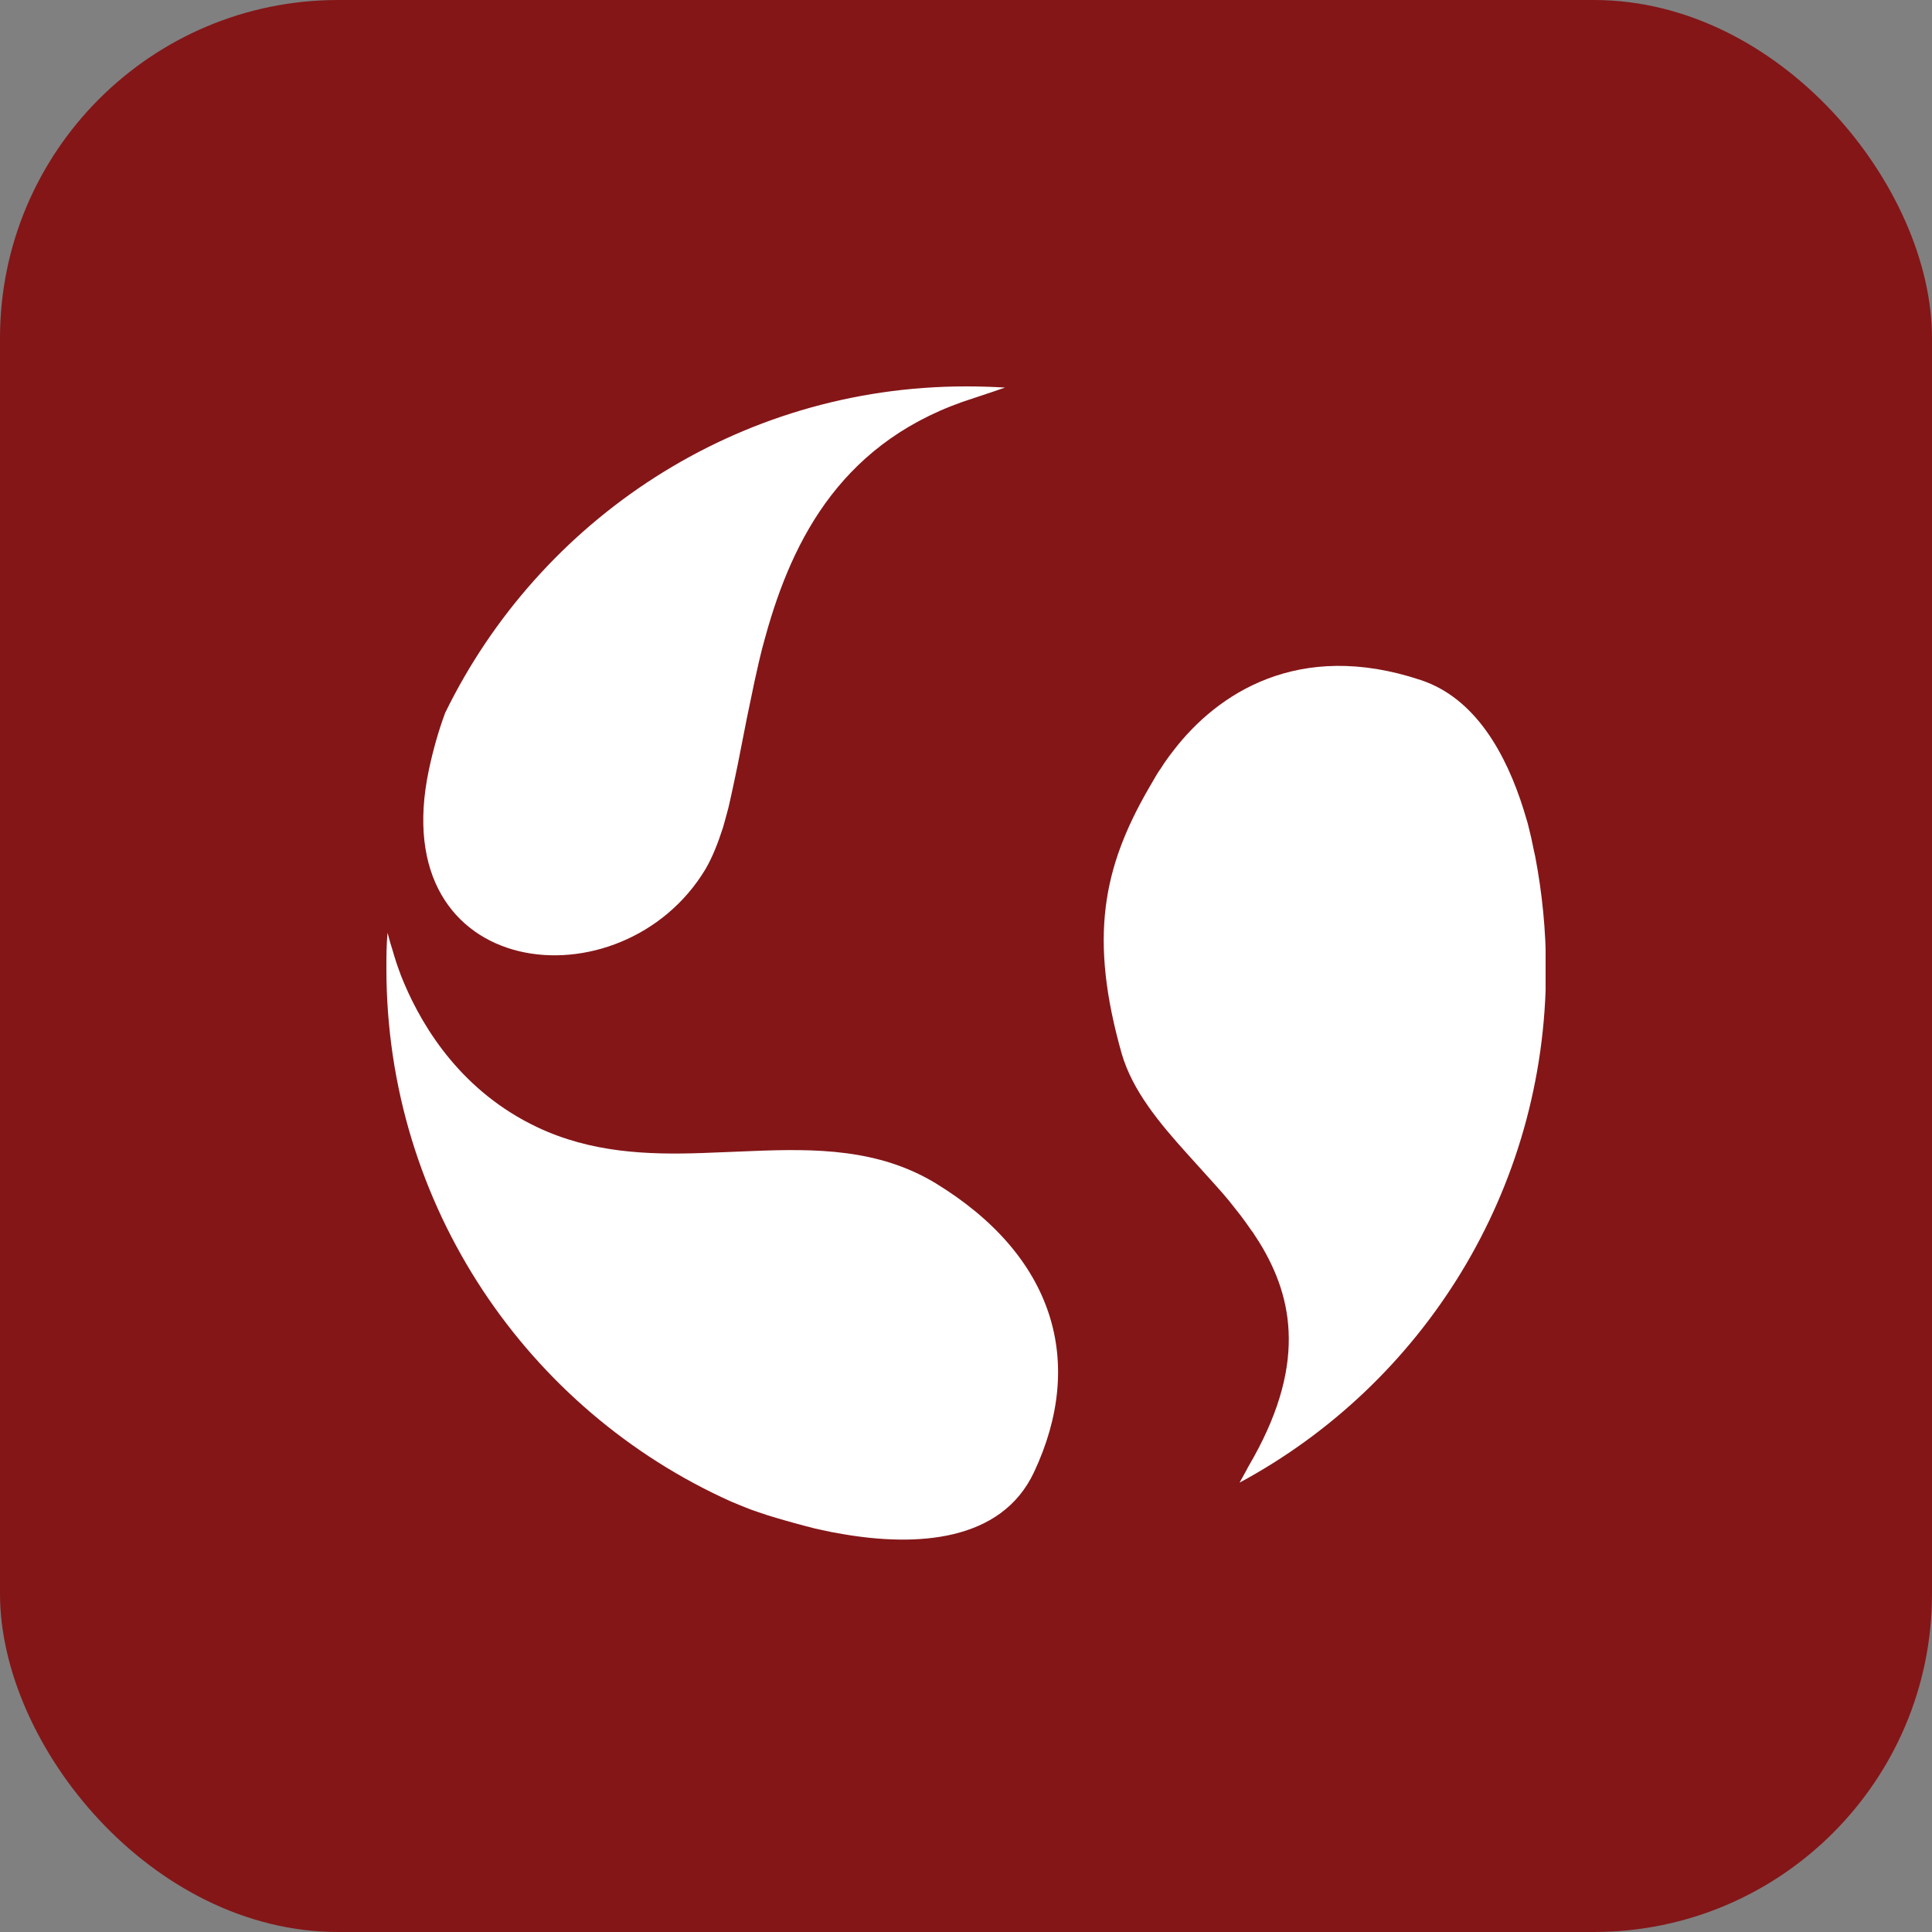
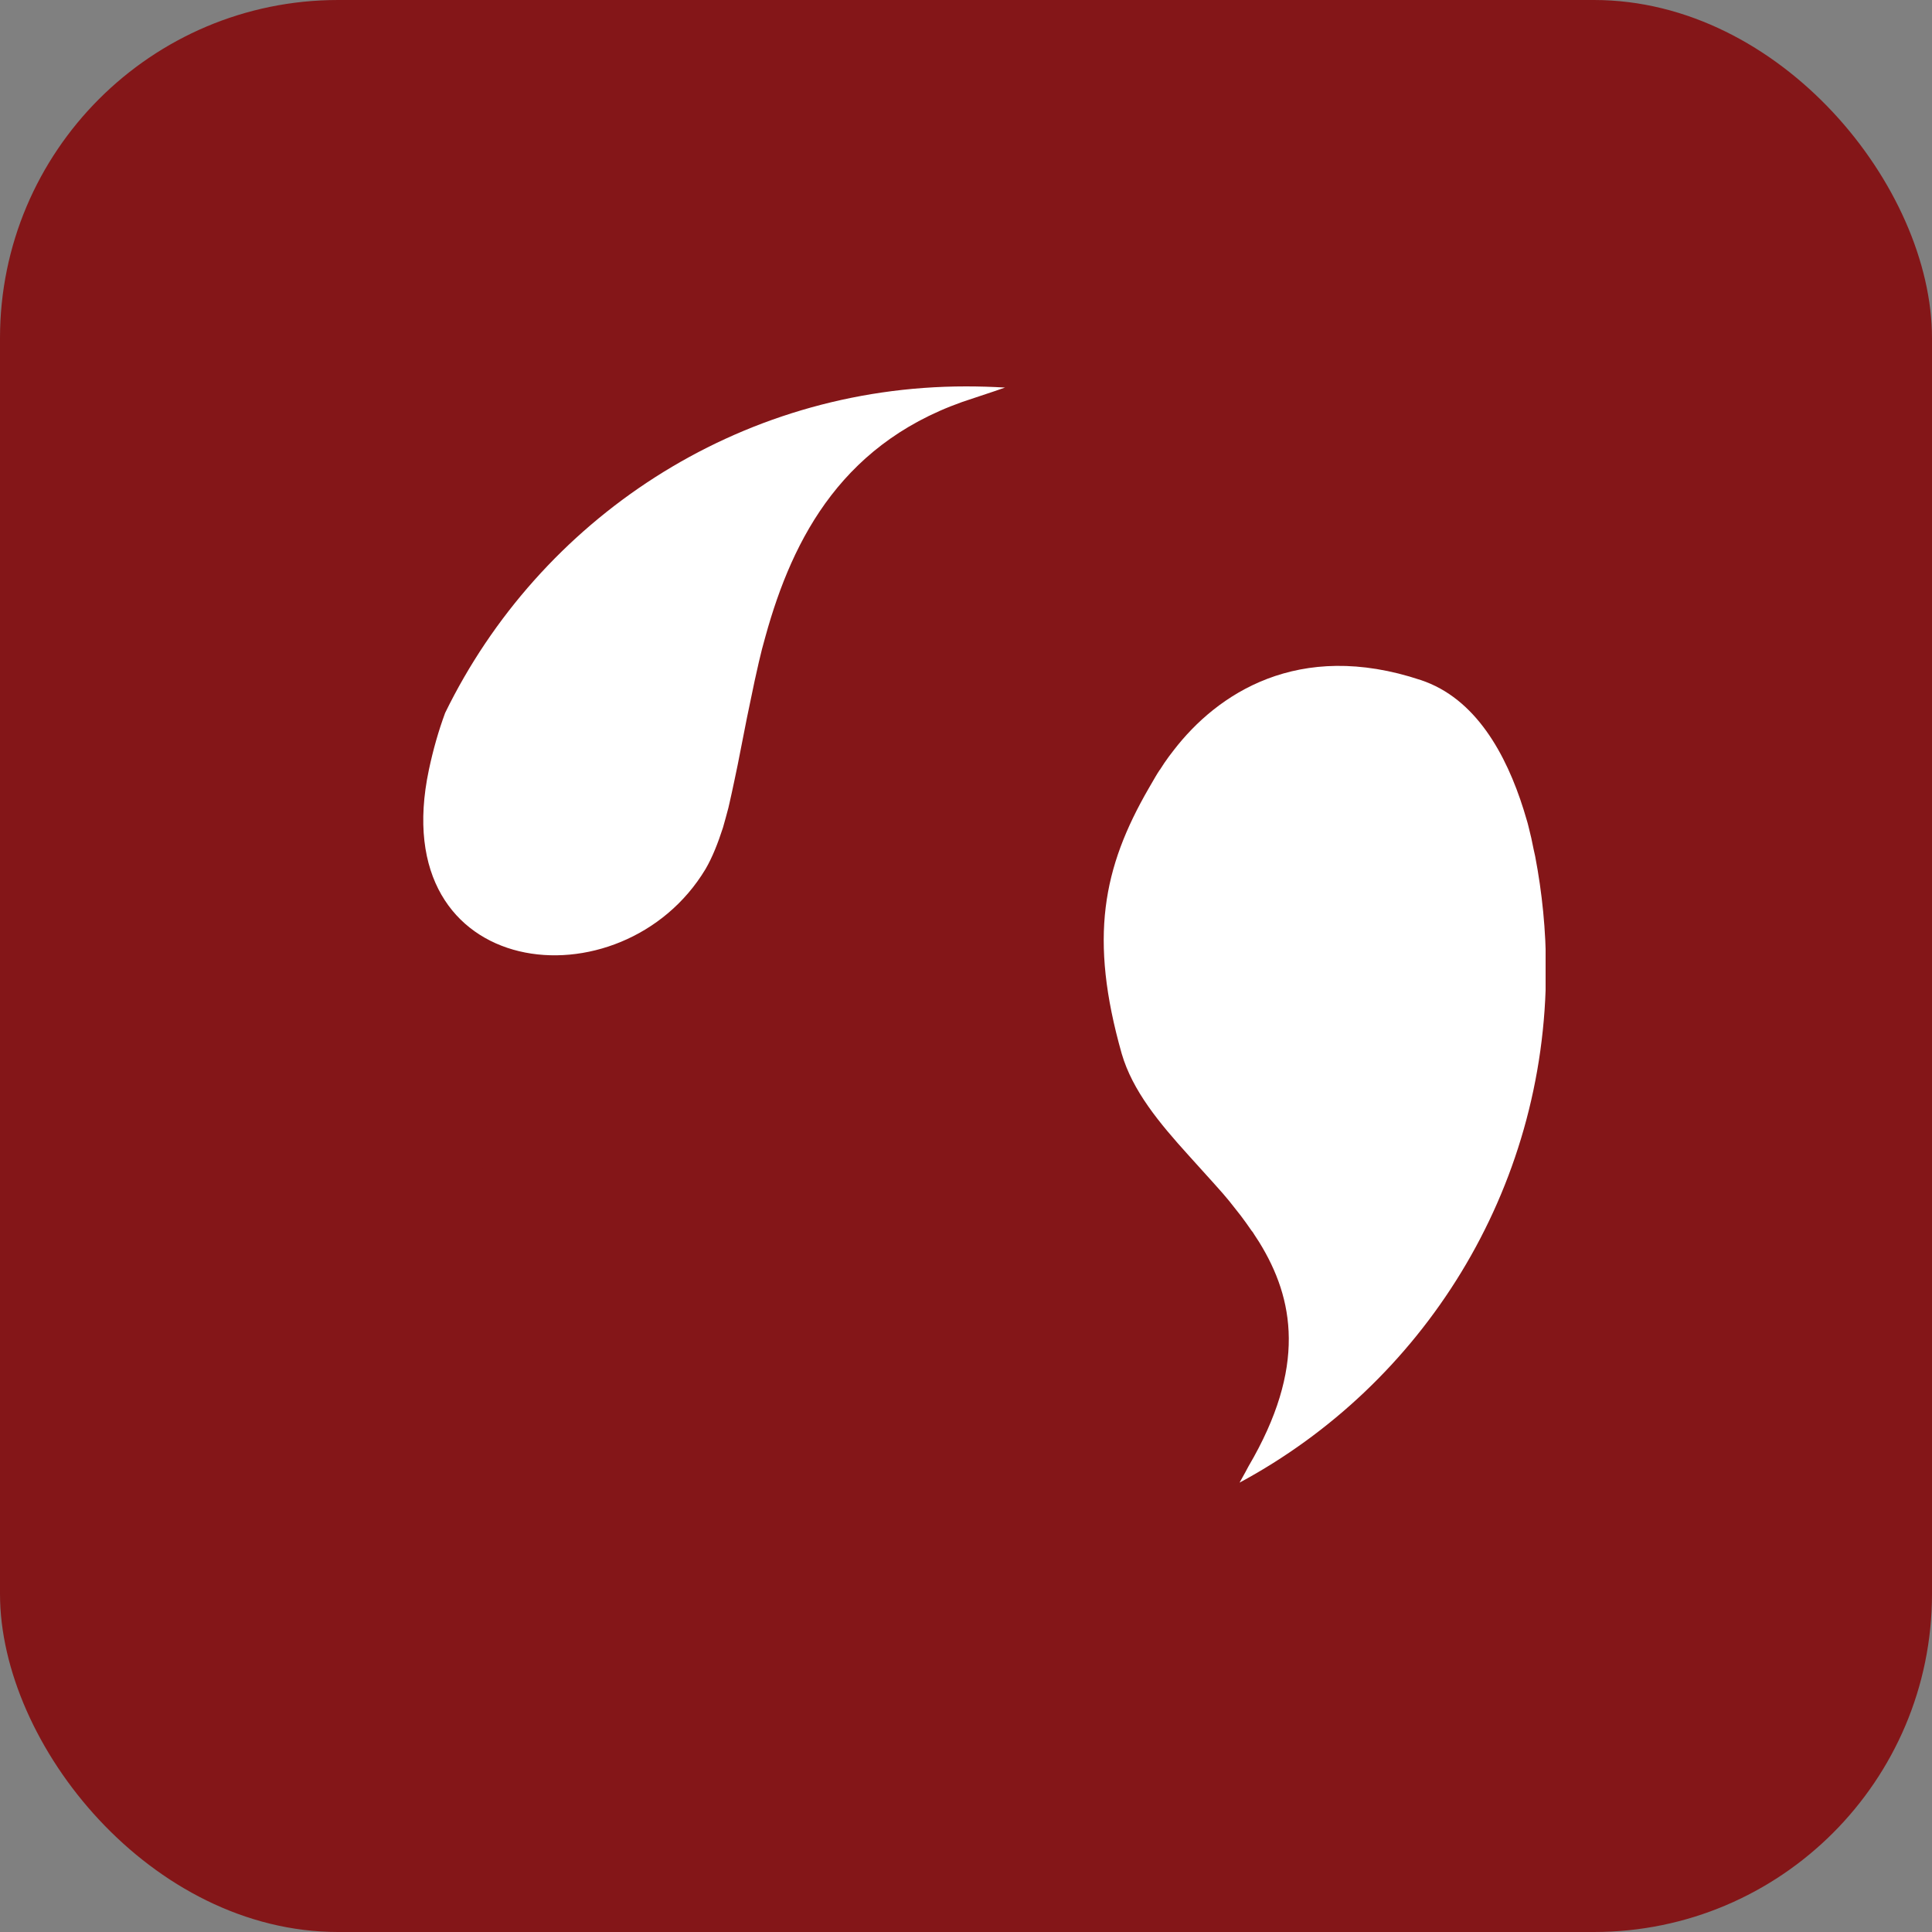
<svg xmlns="http://www.w3.org/2000/svg" width="40" height="40" viewBox="0 0 40 40" fill="none">
  <rect x="0" y="0" width="40" height="40" fill="#808080" stroke="none" />
  <g clip-path="url(#clip0_103_205)">
    <rect width="40" height="40" rx="7" fill="#841618" />
    <g clip-path="url(#clip1_103_205)">
      <path fill-rule="evenodd" clip-rule="evenodd" d="M30.136 26.52C28.304 29.408 25.272 31.464 21.752 31.984H21.712C19.952 32.128 19.464 31.136 19.592 30.104L19.616 29.968C19.648 29.784 19.696 29.6 19.76 29.424L19.808 29.296L19.832 29.232L19.888 29.104C19.888 29.104 19.912 29.064 19.92 29.04L19.984 28.92C19.984 28.92 20.032 28.84 20.056 28.808L20.128 28.696C20.128 28.696 20.152 28.664 20.168 28.64L20.248 28.536C20.248 28.536 20.272 28.504 20.288 28.488L20.368 28.4C20.408 28.36 20.456 28.312 20.496 28.28C21.456 27.448 23.432 27.248 25.32 27.6C26.048 27.736 26.976 27.584 27.832 27.352L28.096 27.28C28.184 27.256 28.272 27.224 28.36 27.2L28.616 27.12L28.856 27.04L29.088 26.96L29.304 26.88L29.504 26.8L29.68 26.728L29.976 26.6L30.12 26.536L30.136 26.52ZM10.824 21.616C9.272 23.424 10.208 26.728 11.168 28.064C11.232 28.152 11.272 28.24 11.296 28.336C9.256 26.184 8.008 23.264 8.008 20.056C8.008 19.768 8.016 19.488 8.04 19.208V19.184C8.232 18.144 9.112 17.616 9.808 17.416C11.416 16.936 12.856 19.264 10.824 21.624V21.616ZM20.008 8C22.344 8 24.528 8.672 26.368 9.832C26.584 10 26.824 10.168 27.088 10.344L27.248 10.448C27.584 10.704 27.912 10.984 28.224 11.28C29.976 13.184 31.048 16.84 28.664 18.64C26.528 20.248 24.968 19.968 23.896 19.2L23.776 19.104L23.656 19.008C23.656 19.008 23.616 18.976 23.6 18.96L23.488 18.856C23.488 18.856 23.448 18.824 23.432 18.8L23.328 18.696L23.28 18.64L23.184 18.528L23.088 18.416L23 18.304L22.912 18.192L22.832 18.08L22.72 17.912L22.616 17.752L22.52 17.6L22.464 17.496L22.408 17.4L22.336 17.264L22.296 17.176L22.256 17.088L22.176 16.912L22.12 16.784L22.072 16.664L21.88 16.144L21.792 15.912L21.72 15.744L21.64 15.56L21.552 15.368C21.552 15.368 21.52 15.304 21.504 15.272L21.408 15.072C21.344 14.936 21.264 14.792 21.184 14.648L21.064 14.432C20.512 13.488 19.696 12.488 18.544 11.92C17.168 11.248 15.584 11.232 14.192 11.456L13.952 11.496L13.712 11.544L13.48 11.592L13.256 11.648L13.032 11.704L12.816 11.76L12.608 11.816L12.408 11.88L12.216 11.944L11.944 12.032L11.688 12.12L11.456 12.208L11.184 12.312L10.912 12.424L10.632 12.552L10.6 12.568C11.288 11.784 11.976 11.104 12.656 10.52C14.68 8.944 17.232 8 20.008 8Z" fill="#841618" />
-       <path fill-rule="evenodd" clip-rule="evenodd" d="M11.12 23.336C12.232 23.864 13.392 23.912 14.544 23.872L15.152 23.848L15.552 23.832C16.888 23.776 18.192 23.784 19.368 24.496C21.832 26 22.48 28.2 21.408 30.48C20.728 31.928 18.968 32.024 17.44 31.76L17.216 31.72L16.992 31.672C16.992 31.672 16.92 31.656 16.88 31.648L16.664 31.592L16.456 31.536L16.256 31.48L16.064 31.424L15.88 31.368L15.712 31.312L15.552 31.256L15.408 31.2L15.136 31.088C10.928 29.2 8 24.968 8 20.056C8 19.808 8 19.552 8.024 19.312L8.08 19.52L8.12 19.648L8.16 19.784L8.208 19.936L8.264 20.096C8.264 20.096 8.288 20.152 8.296 20.184L8.368 20.36C8.776 21.32 9.584 22.608 11.12 23.336Z" fill="white" />
      <path fill-rule="evenodd" clip-rule="evenodd" d="M20 8C20.272 8 20.536 8.008 20.808 8.024L20.576 8.104L20.312 8.192C20.264 8.208 20.216 8.224 20.168 8.24C17.472 9.088 16.416 11.12 15.848 13.176L15.776 13.44L15.712 13.704L15.624 14.096L15.544 14.48L15.464 14.864L15.272 15.84L15.2 16.184L15.152 16.408L15.104 16.624C15.104 16.624 15.088 16.696 15.08 16.728L15.024 16.936L14.968 17.136C14.864 17.456 14.752 17.744 14.608 17.992C12.888 20.856 7.944 20.352 8.88 15.936C8.968 15.52 9.08 15.128 9.216 14.76C11.168 10.76 15.264 8 20 8ZM24.016 15.936L24.104 15.8C24.136 15.752 24.168 15.712 24.2 15.664L24.304 15.528C25.192 14.376 26.872 13.232 29.416 14.08C30.552 14.456 31.184 15.616 31.544 16.76L31.616 17C31.616 17 31.64 17.08 31.648 17.12L31.704 17.352C31.72 17.432 31.736 17.504 31.752 17.584L31.784 17.728C31.928 18.48 32.008 19.264 32.008 20.064C32.008 24.664 29.44 28.664 25.664 30.696C25.704 30.624 25.744 30.552 25.784 30.48L25.848 30.36C27.056 28.304 26.792 26.888 26.072 25.72L25.968 25.56C25.968 25.56 25.936 25.504 25.912 25.48L25.8 25.32L25.688 25.168L25.568 25.016L25.448 24.864L25.32 24.712L25.128 24.496L24.608 23.92C24 23.248 23.448 22.584 23.224 21.816C22.544 19.416 22.832 17.968 23.784 16.32L23.928 16.072C23.952 16.032 23.976 15.992 24.008 15.944L24.016 15.936Z" fill="white" />
    </g>
  </g>
  <defs>
    <clipPath id="clip0_103_205">
      <rect width="40" height="40" fill="white" />
    </clipPath>
    <clipPath id="clip1_103_205">
      <rect width="24" height="24" fill="white" transform="translate(8 8)" />
    </clipPath>
  </defs>
</svg>